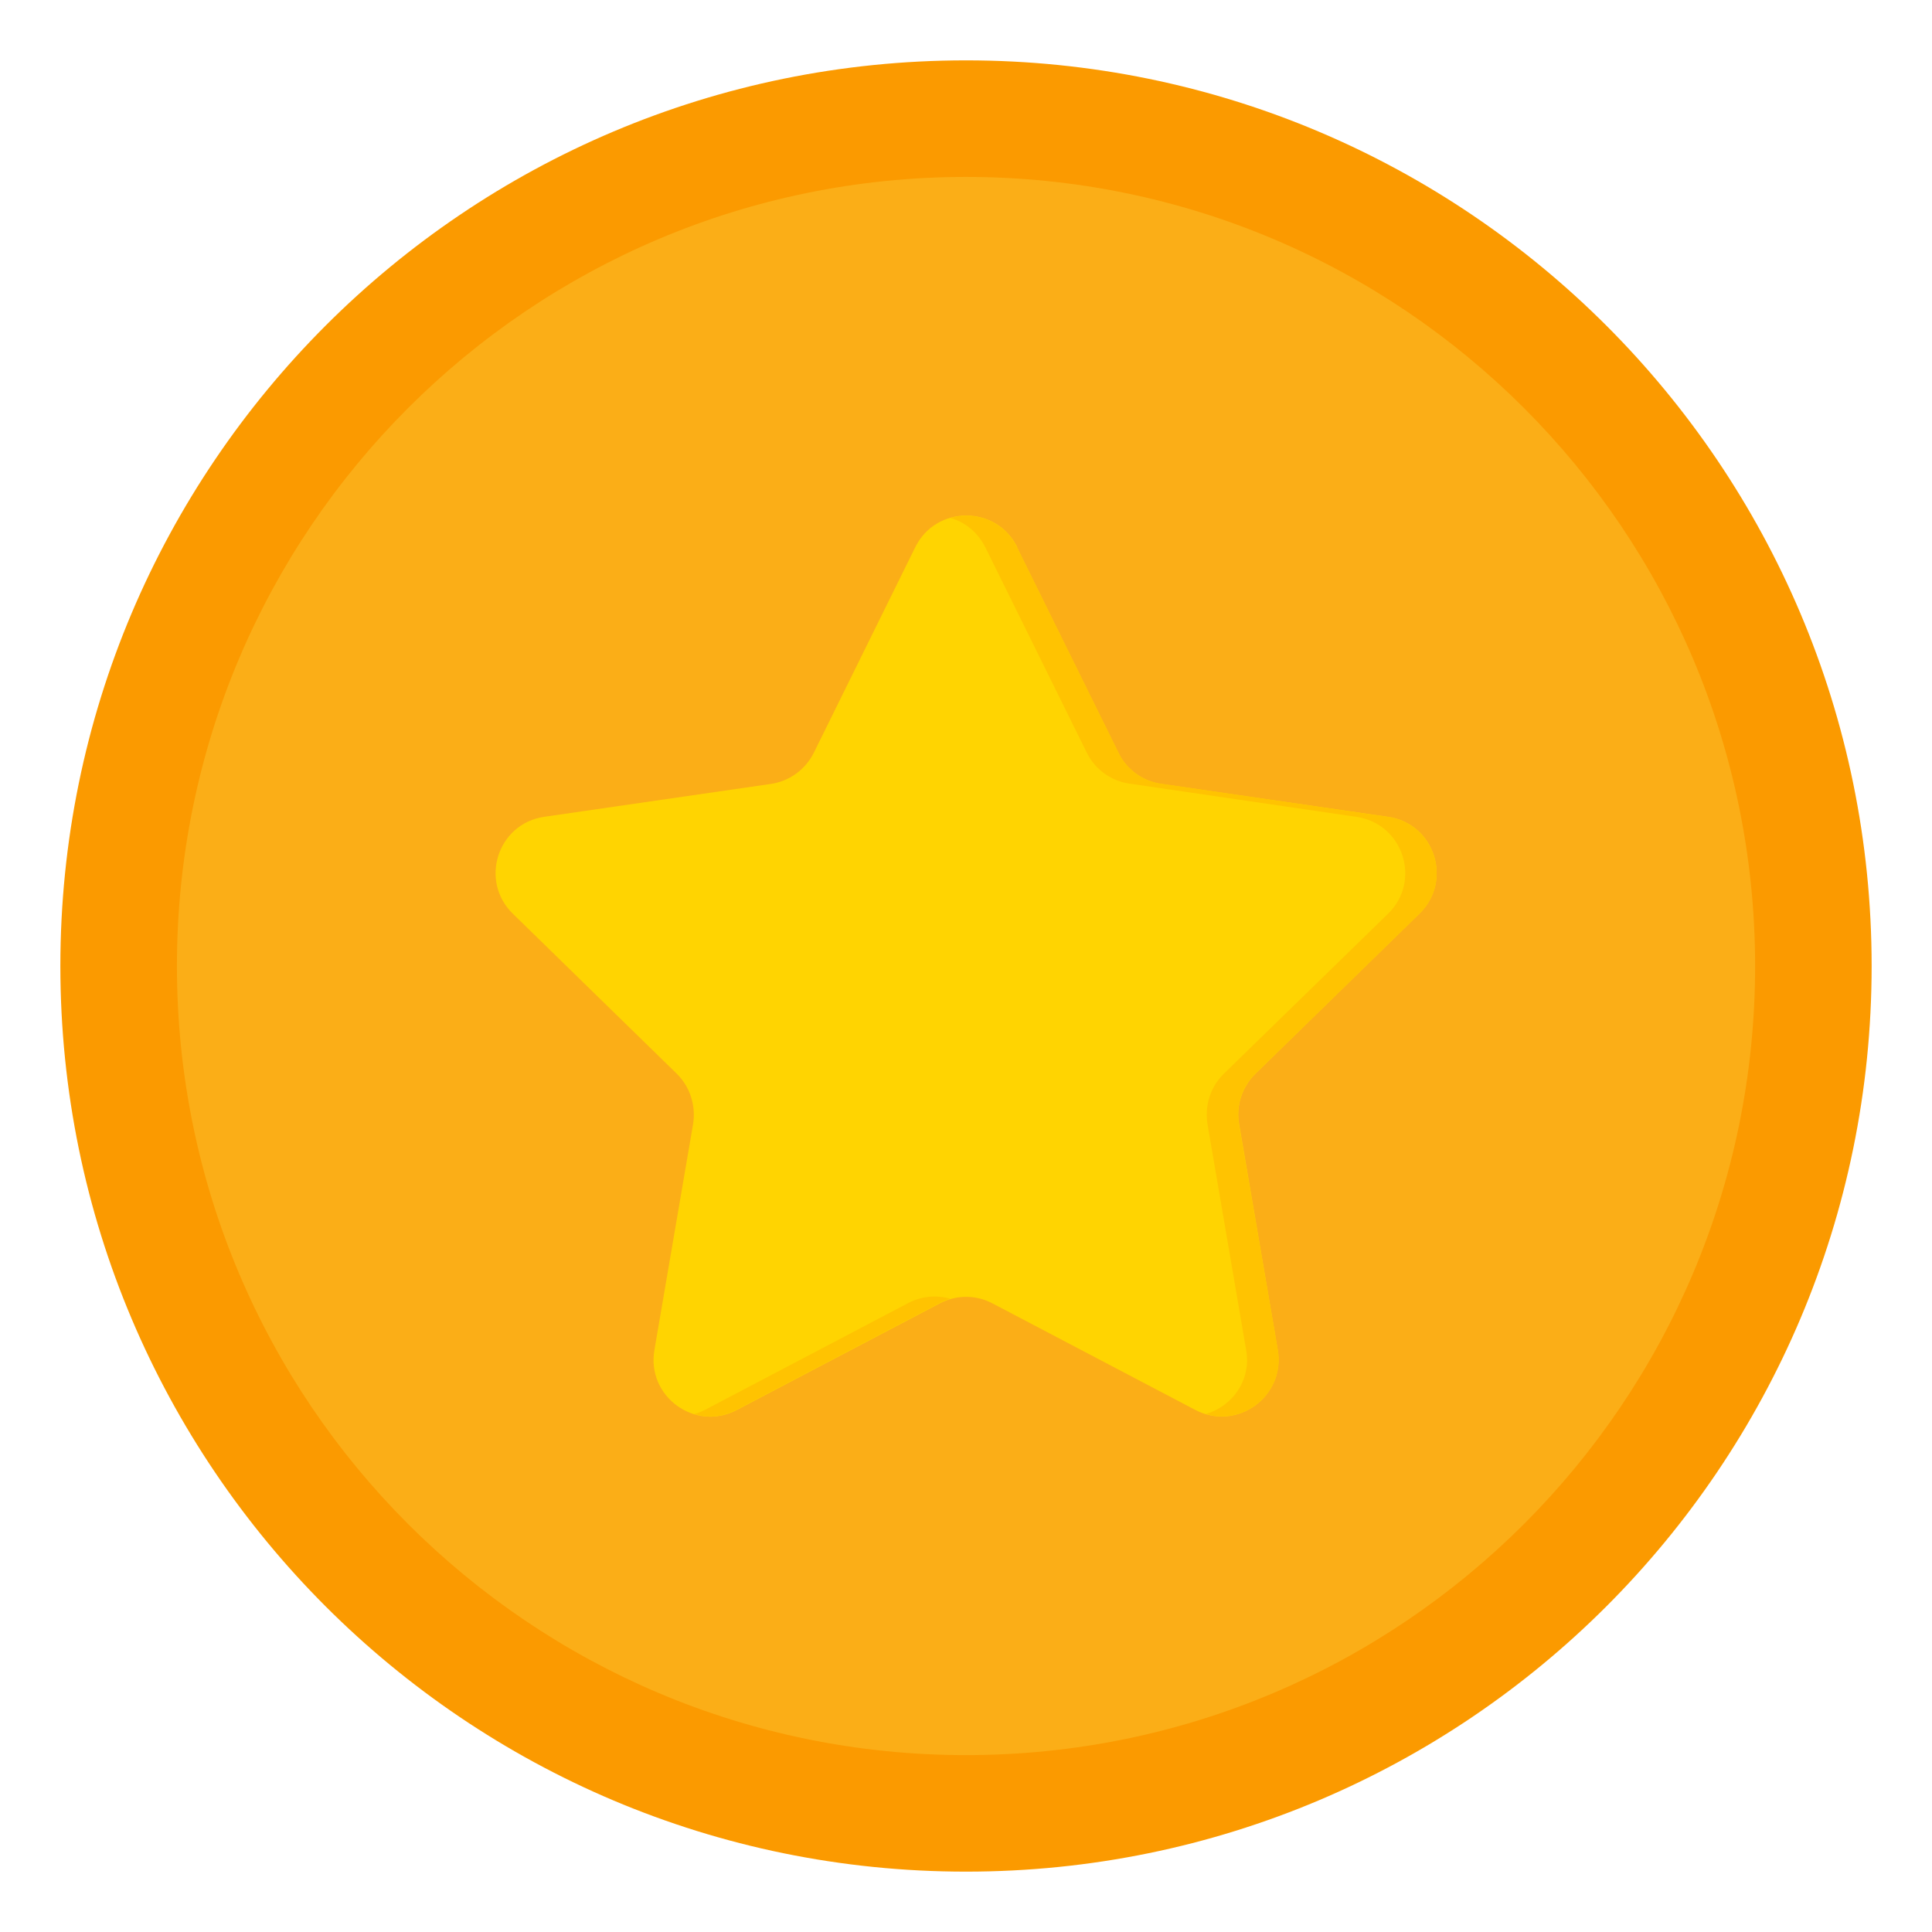
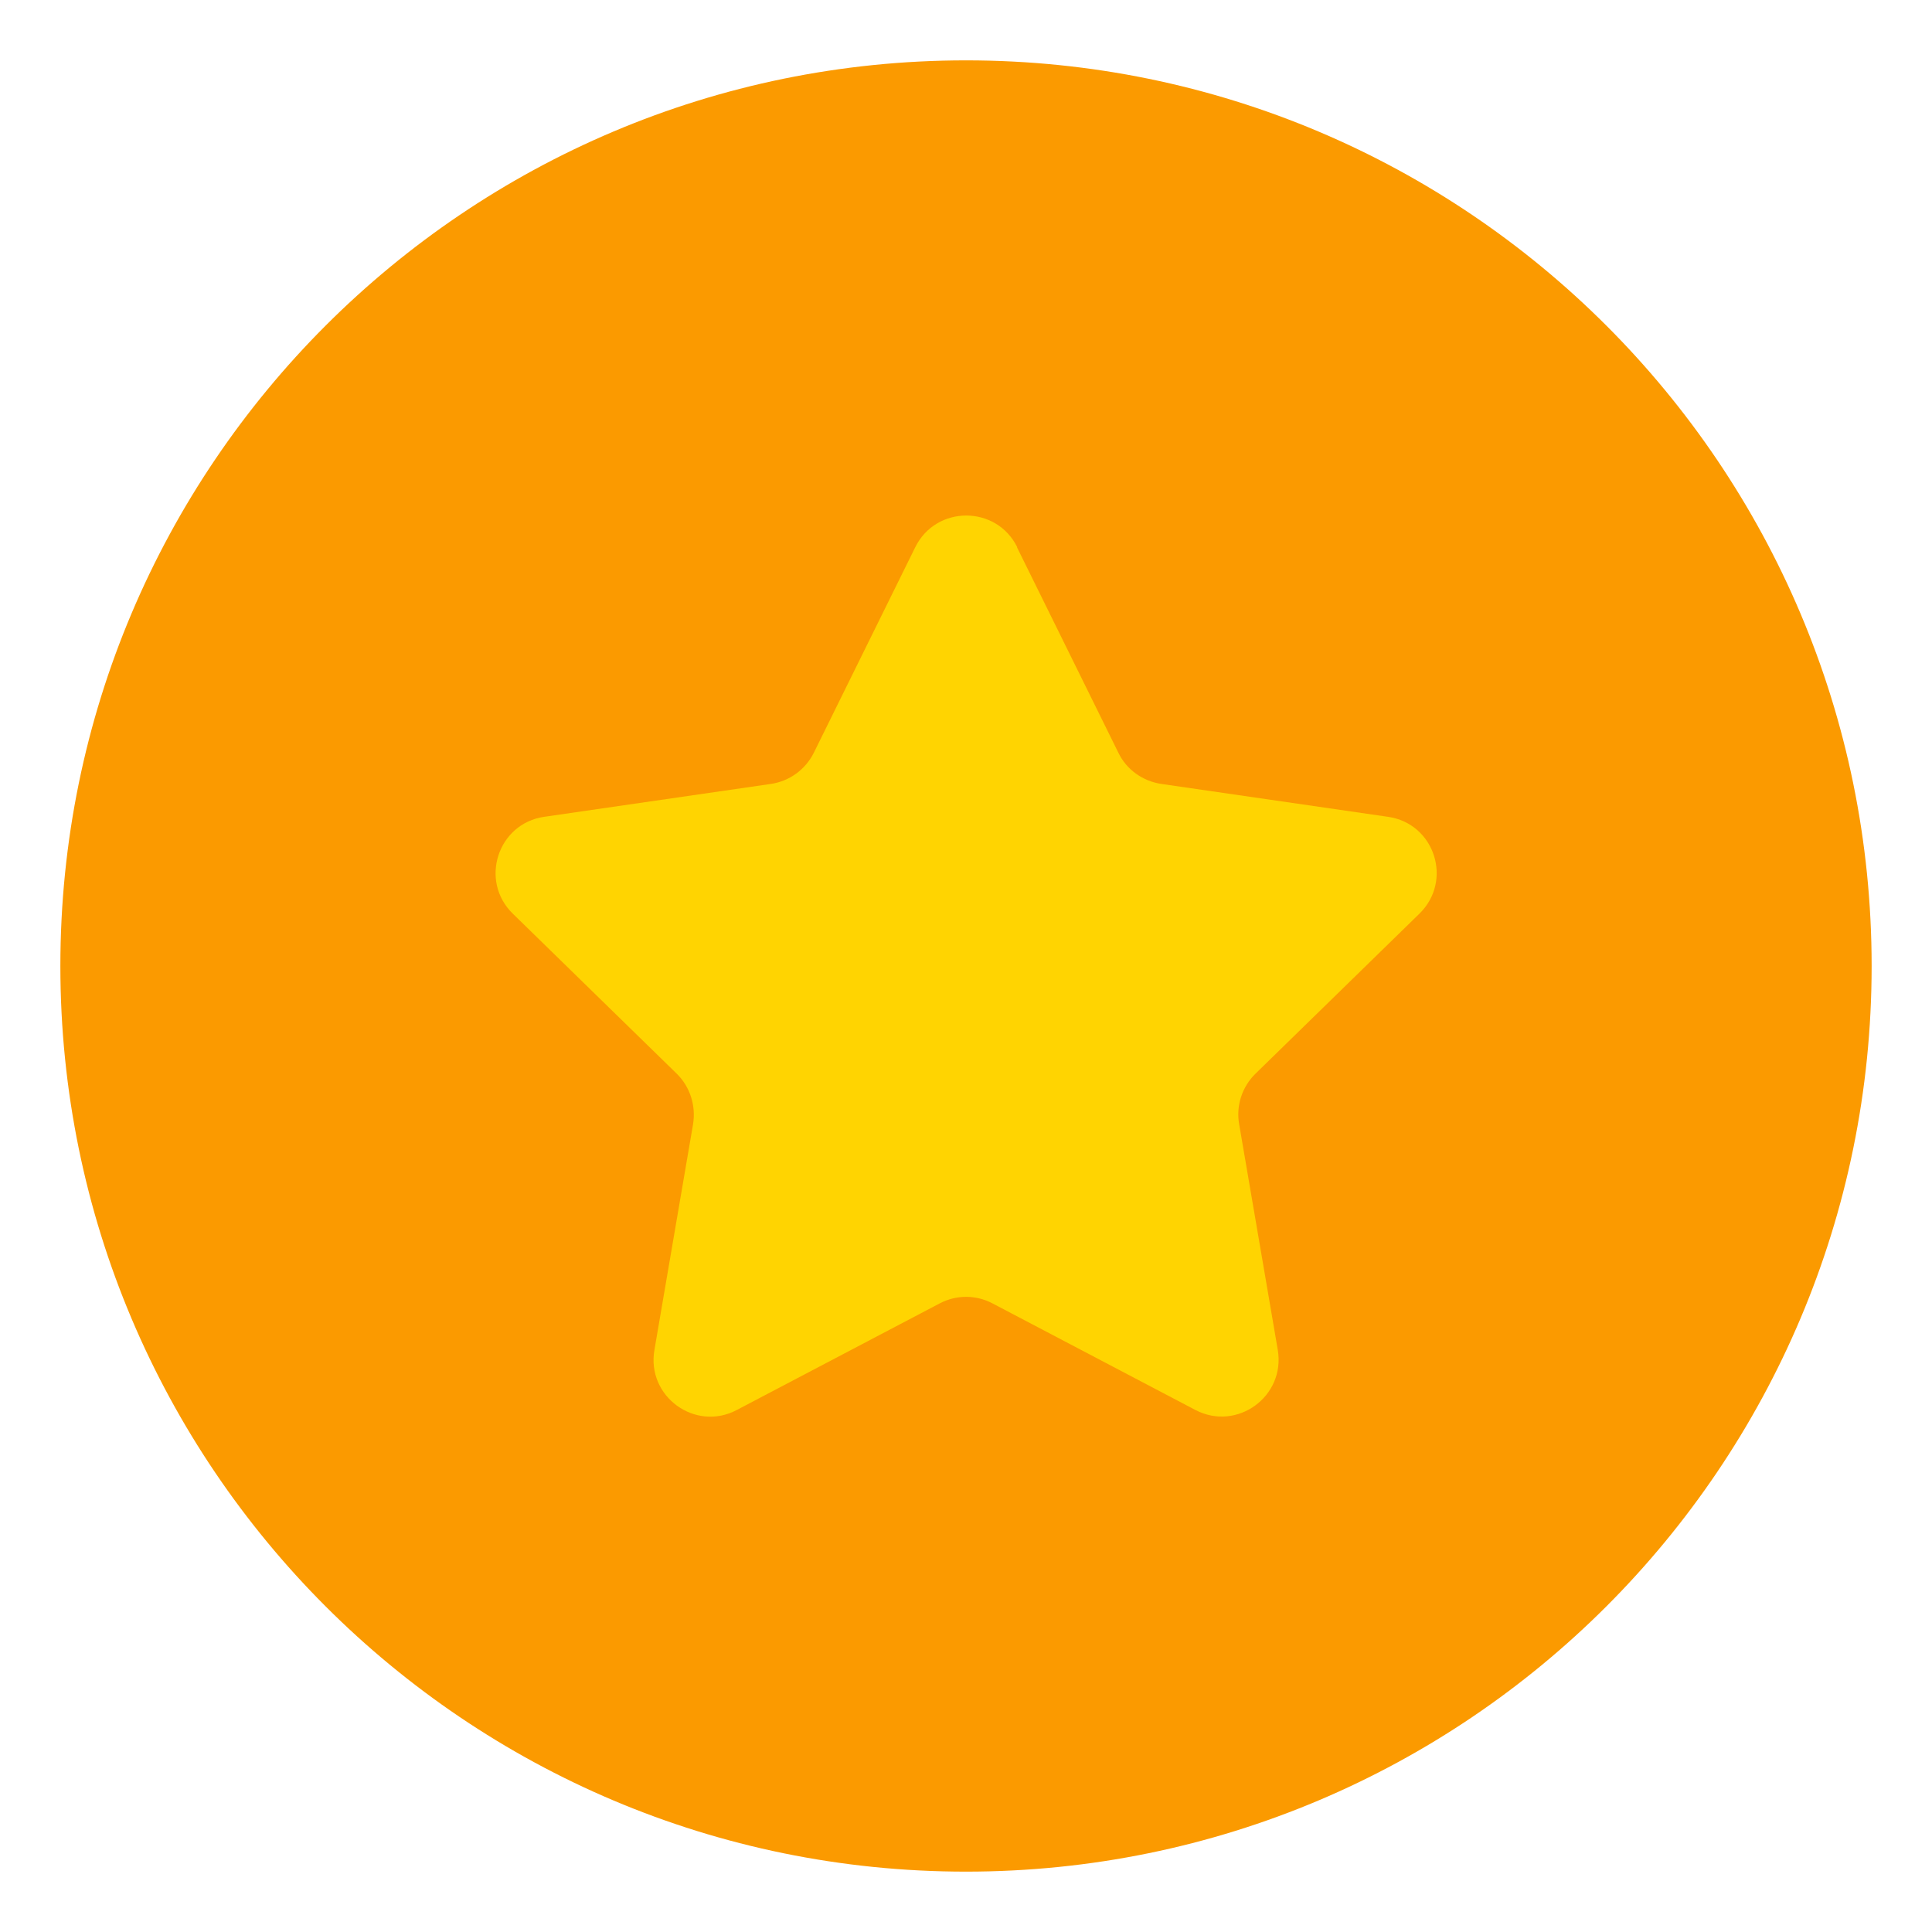
<svg xmlns="http://www.w3.org/2000/svg" width="45" height="45" viewBox="0 0 45 45" fill="none">
  <path d="M22.5 43.594C34.15 43.594 43.594 34.15 43.594 22.5C43.594 10.85 34.15 1.406 22.5 1.406C10.85 1.406 1.406 10.85 1.406 22.5C1.406 34.15 10.85 43.594 22.5 43.594Z" fill="#FB9A00" />
-   <path d="M22.501 40.88C32.652 40.88 40.88 32.652 40.88 22.501C40.88 12.35 32.652 4.121 22.501 4.121C12.35 4.121 4.121 12.35 4.121 22.501C4.121 32.652 12.35 40.88 22.501 40.88Z" fill="#FBAE17" />
  <path d="M23.687 12.746L26.05 17.534C26.239 17.928 26.619 18.195 27.048 18.259L32.328 19.025C33.418 19.18 33.847 20.516 33.06 21.282L29.242 25.009C28.933 25.311 28.785 25.754 28.862 26.183L29.762 31.442C29.945 32.525 28.813 33.348 27.843 32.841L23.118 30.359C22.731 30.155 22.274 30.155 21.887 30.359L17.162 32.841C16.192 33.355 15.053 32.525 15.243 31.442L16.143 26.183C16.213 25.754 16.072 25.311 15.763 25.009L11.945 21.282C11.158 20.516 11.593 19.18 12.676 19.025L17.957 18.259C18.386 18.195 18.758 17.928 18.955 17.534L21.318 12.746C21.803 11.762 23.209 11.762 23.694 12.746H23.687Z" fill="#FFD401" />
-   <path d="M22.127 30.248C22.043 30.276 21.959 30.311 21.881 30.353L17.156 32.836C16.826 33.011 16.481 33.032 16.172 32.934C16.256 32.913 16.341 32.878 16.425 32.836L21.15 30.353C21.452 30.192 21.804 30.157 22.127 30.248ZM29.236 25.01C28.927 25.312 28.786 25.748 28.856 26.184L29.763 31.443C29.932 32.428 28.99 33.208 28.09 32.934C28.695 32.758 29.152 32.153 29.025 31.443L28.125 26.184C28.055 25.748 28.195 25.312 28.505 25.01L32.33 21.283C33.117 20.517 32.681 19.181 31.591 19.026L26.311 18.253C26.098 18.223 25.896 18.141 25.721 18.015C25.547 17.889 25.407 17.722 25.312 17.528L22.95 12.747C22.767 12.389 22.472 12.156 22.134 12.065C22.711 11.896 23.386 12.128 23.688 12.747L26.051 17.528C26.241 17.922 26.613 18.196 27.042 18.253L32.323 19.026C33.413 19.181 33.848 20.517 33.061 21.283L29.236 25.01Z" fill="#FFC301" />
</svg>